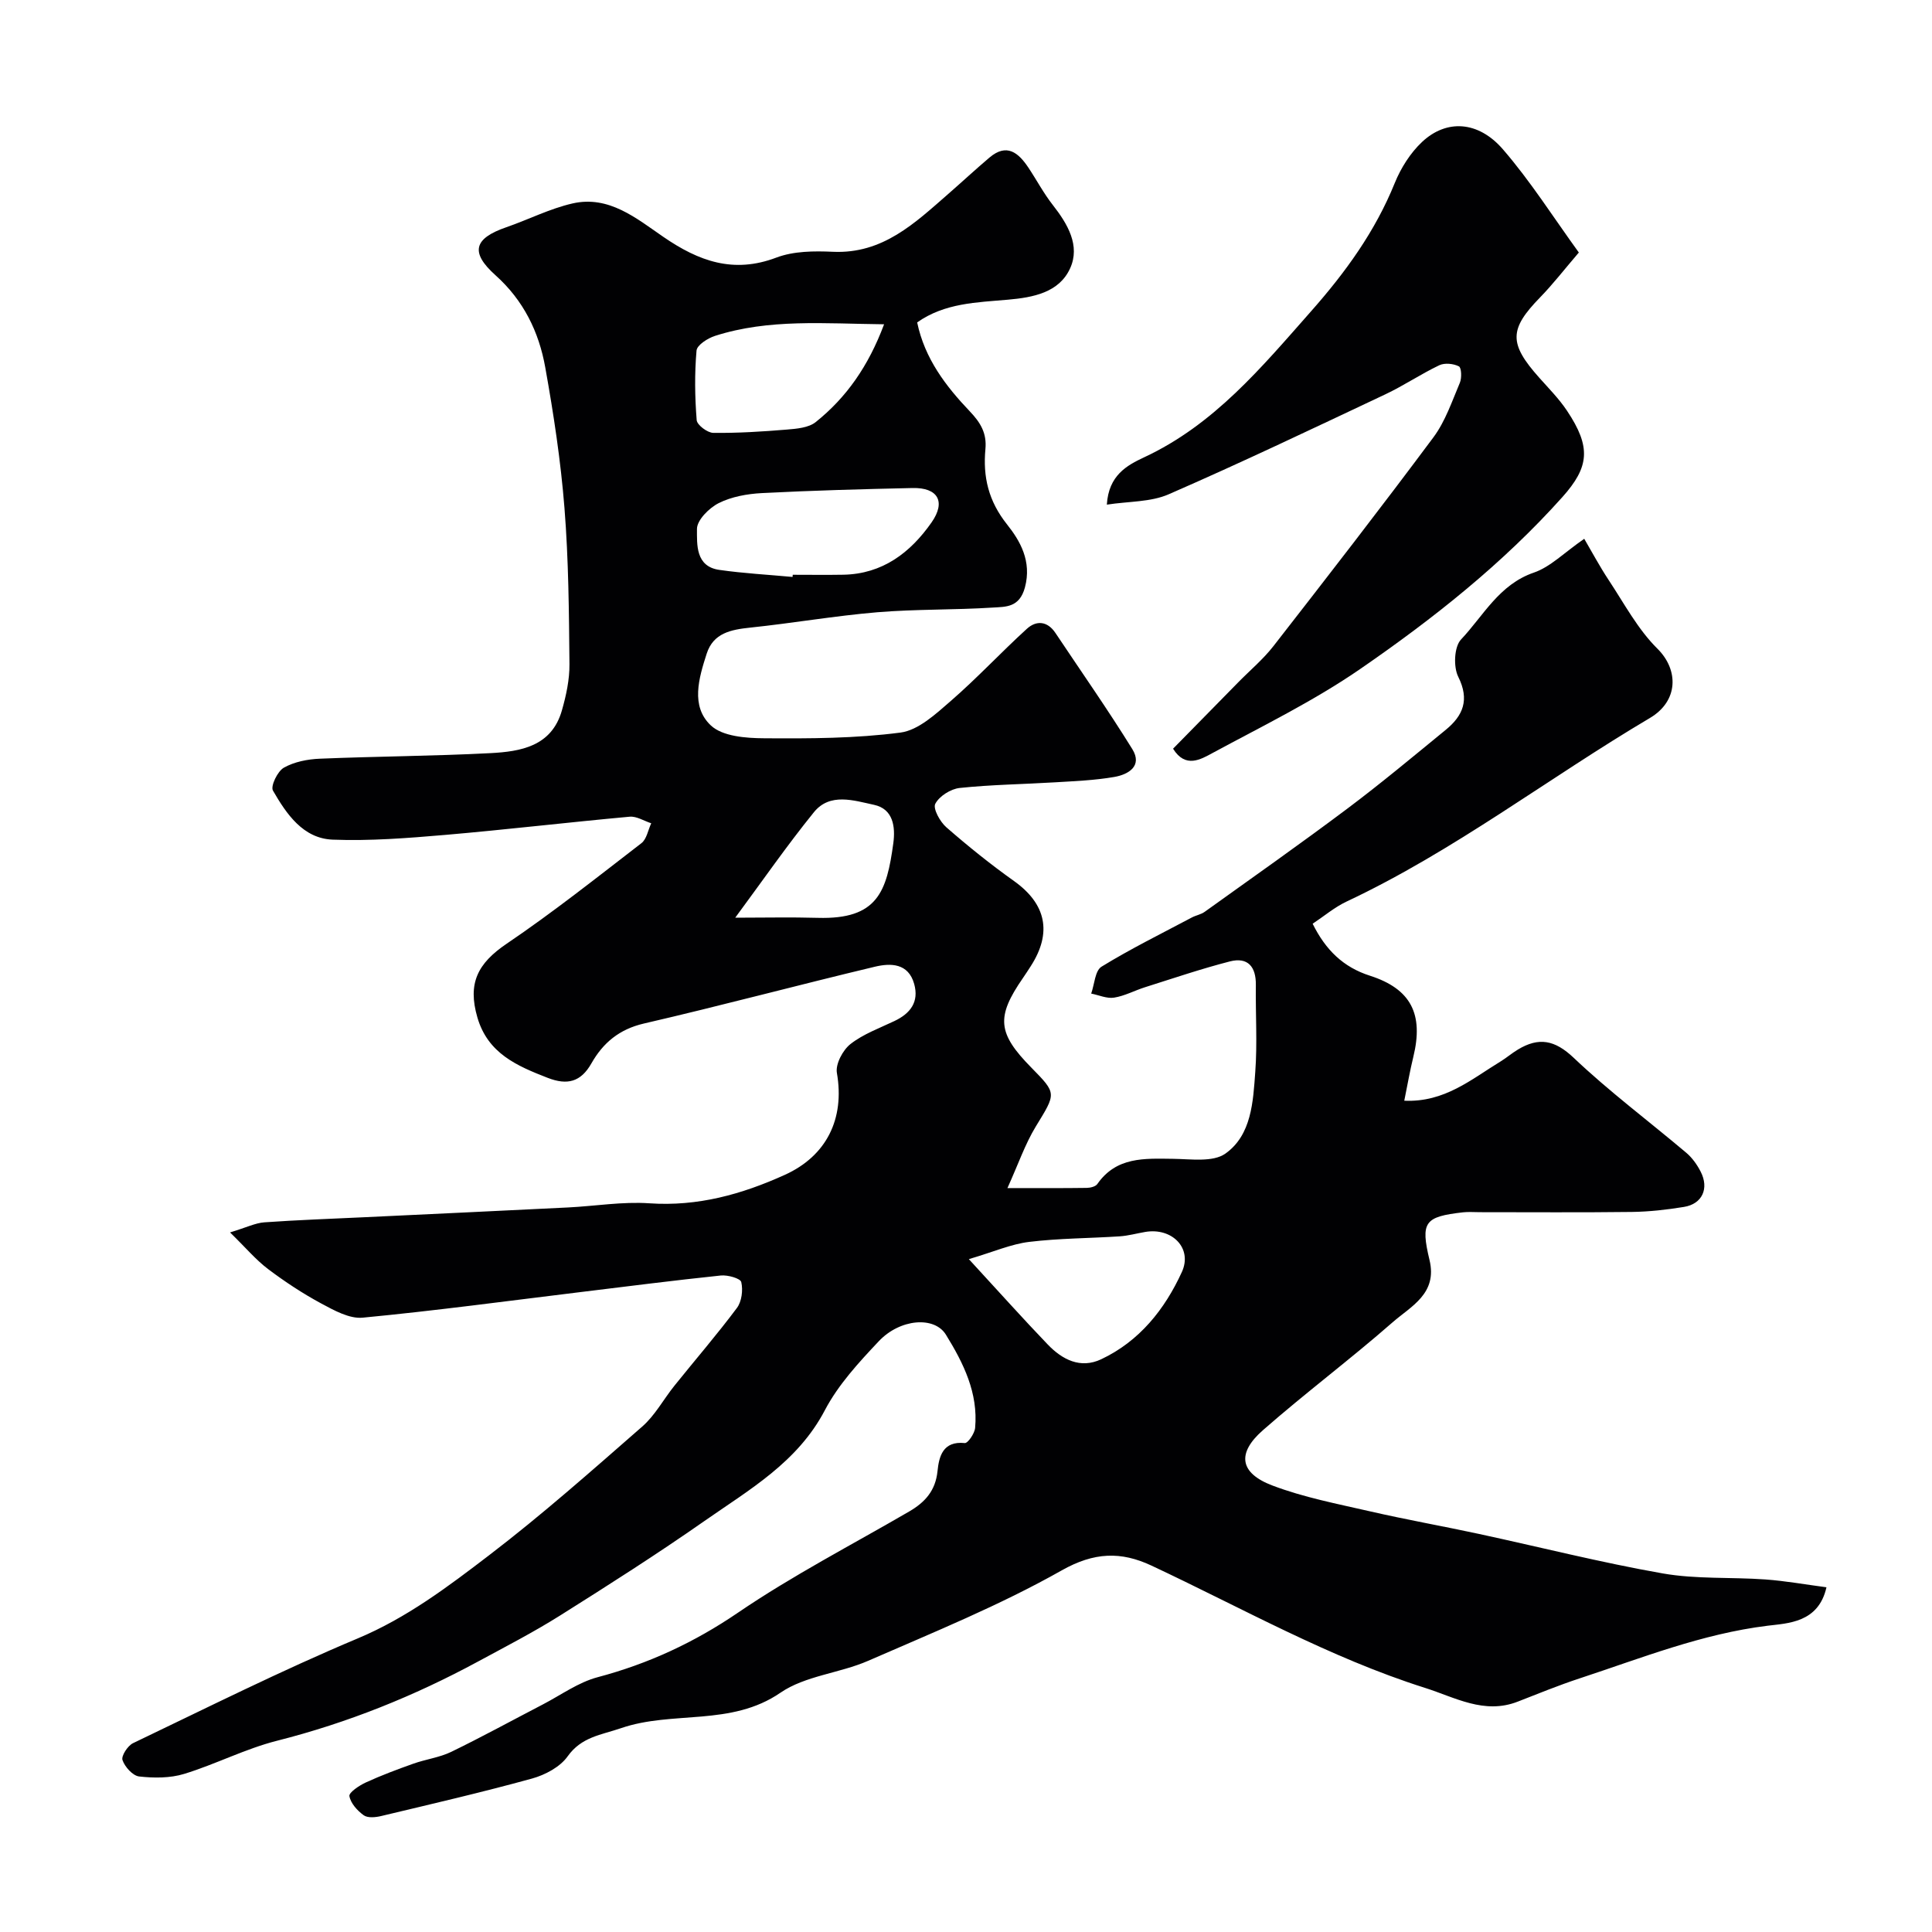
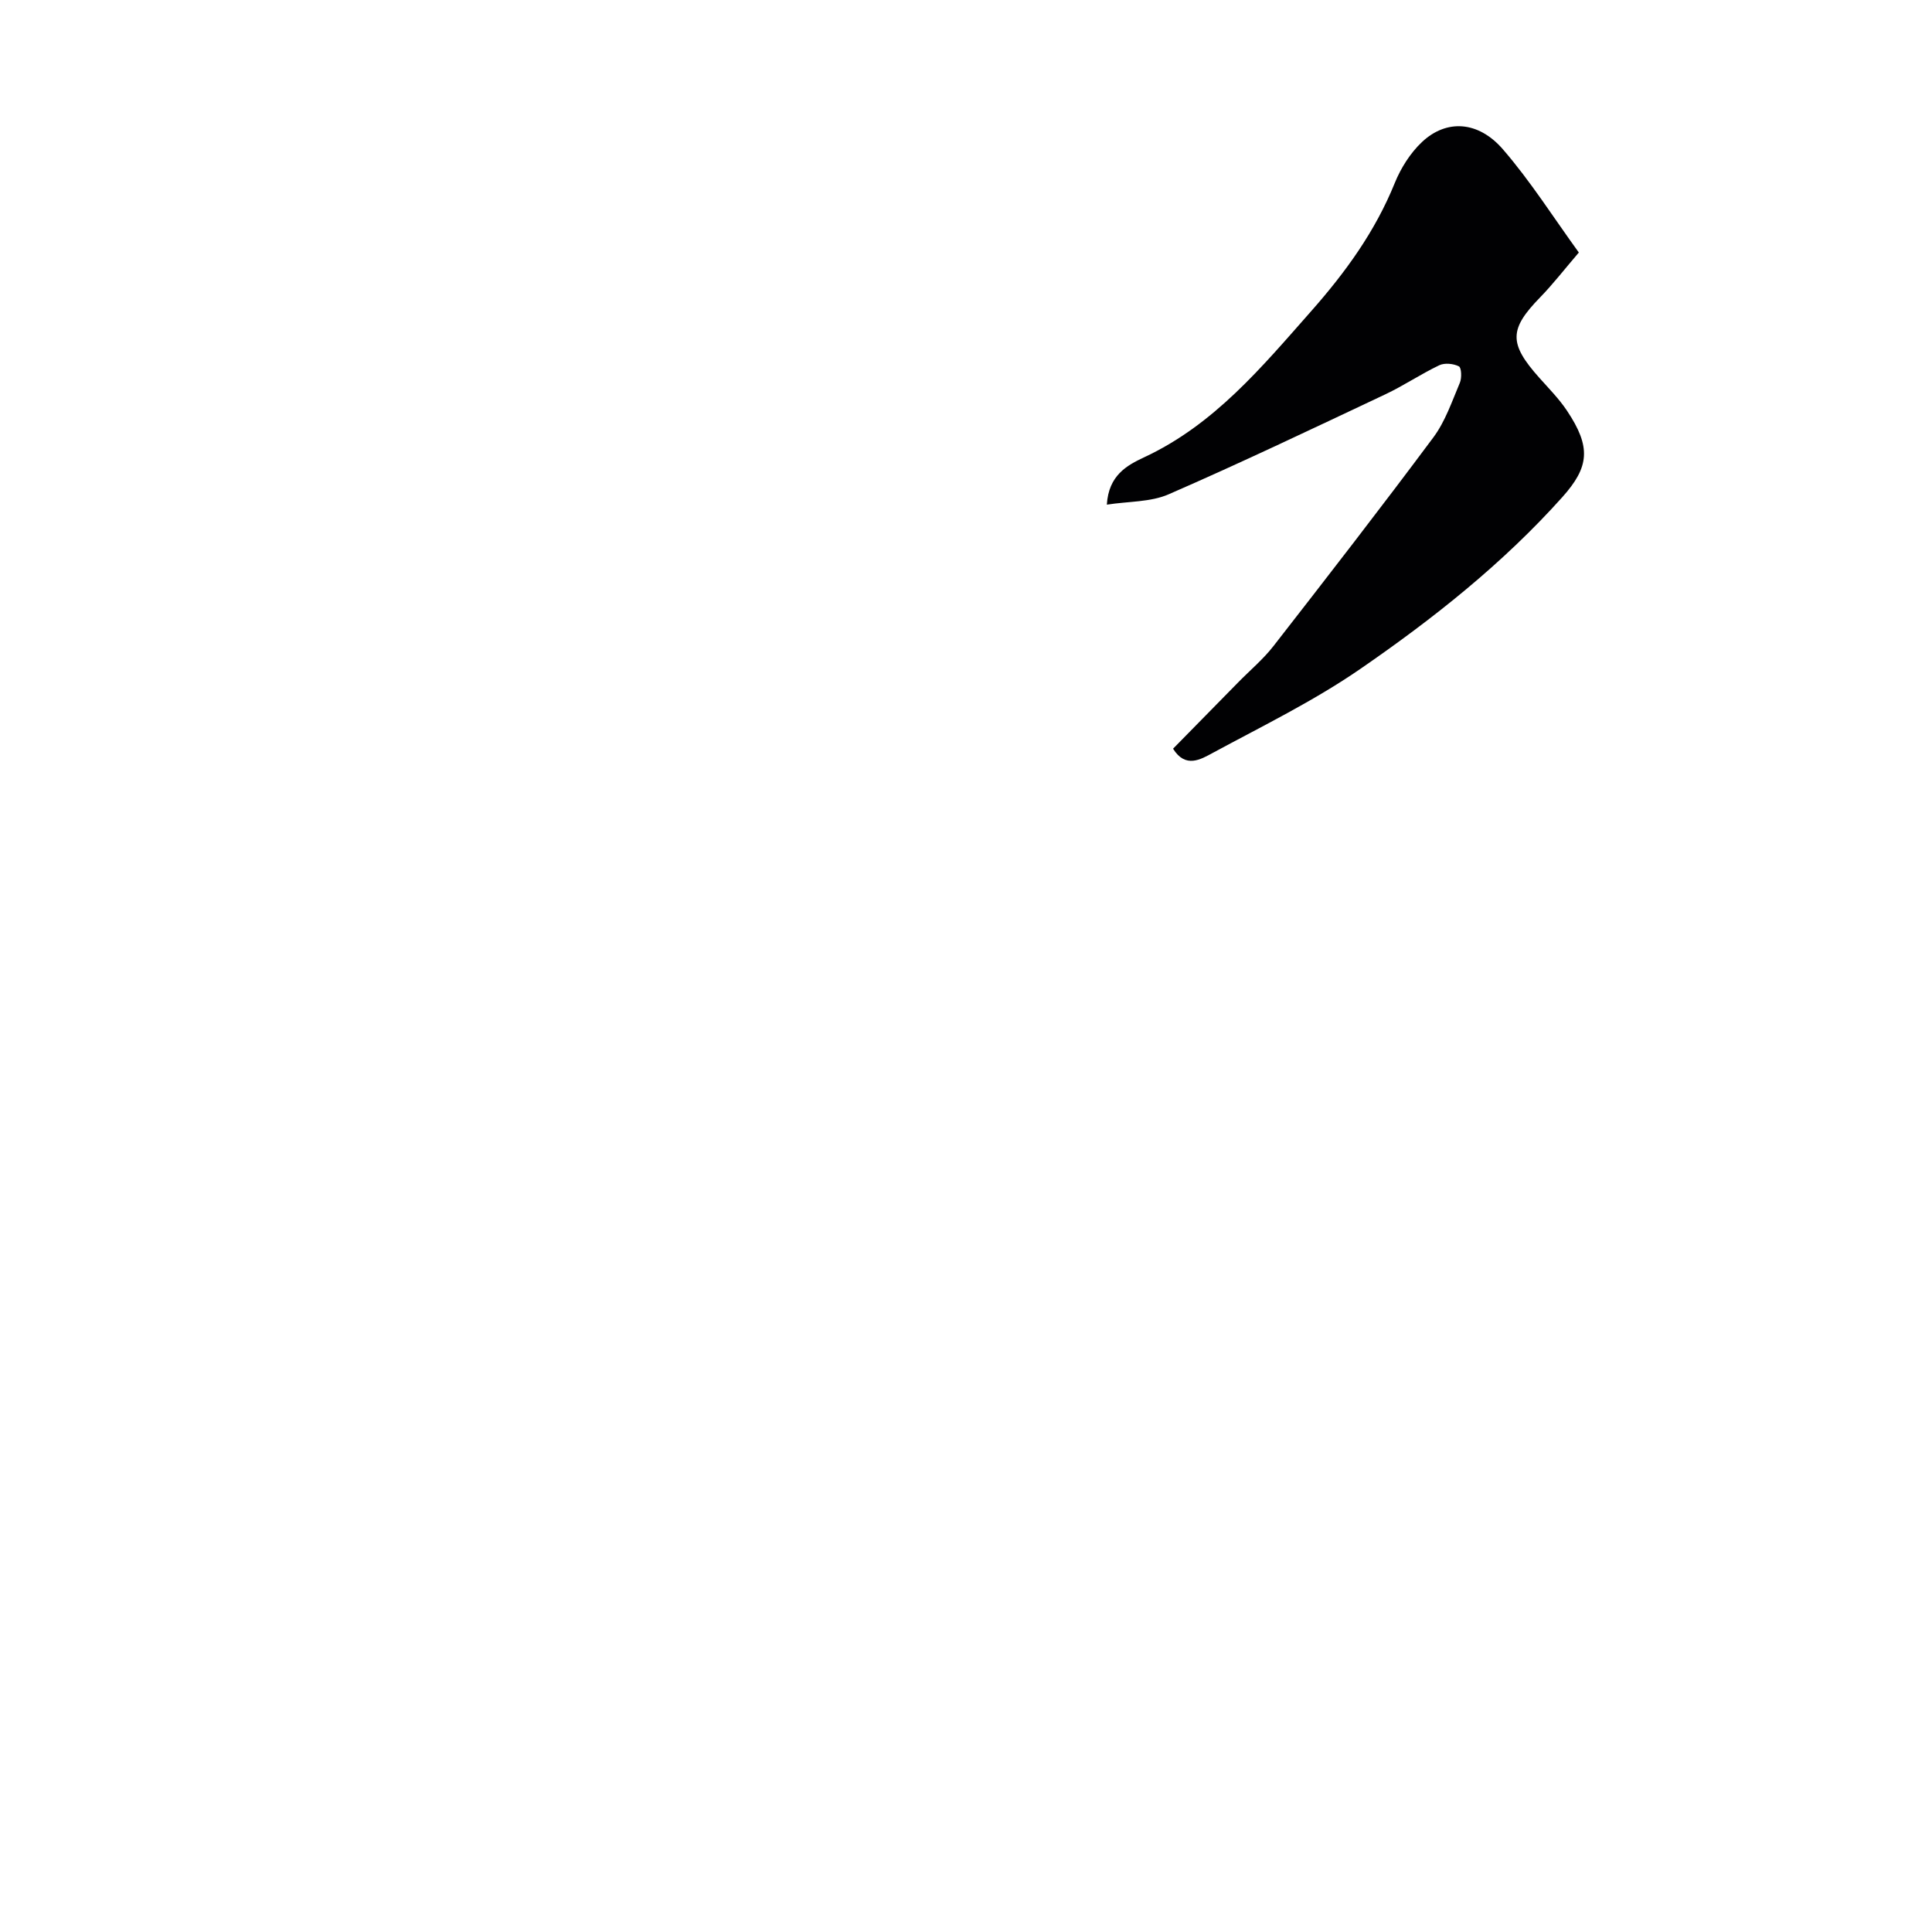
<svg xmlns="http://www.w3.org/2000/svg" enable-background="new 0 0 400 400" viewBox="0 0 400 400">
-   <path d="m47.63 255.16c3.46-1.05 5.25-1.96 7.1-2.09 6.92-.49 13.86-.73 20.8-1.06 14.03-.67 28.07-1.32 42.1-2.02 5.6-.28 11.24-1.24 16.8-.86 10.01.69 19.11-1.84 28.06-5.89 8.61-3.9 12.44-11.57 10.78-21.1-.32-1.83 1.22-4.73 2.81-5.98 2.65-2.08 6.01-3.29 9.11-4.77 3.3-1.57 5.12-3.95 4.08-7.68-1.21-4.33-4.89-4.33-8.1-3.57-15.98 3.81-31.85 8.07-47.86 11.77-5.12 1.19-8.46 4.01-10.87 8.26-2.19 3.85-4.98 4.56-9.04 2.99-6.38-2.48-12.39-5.06-14.56-12.5-2.06-7.07.04-11.2 6.07-15.28 9.6-6.5 18.7-13.73 27.89-20.81 1.09-.84 1.37-2.72 2.03-4.12-1.49-.48-3.02-1.49-4.46-1.36-12.74 1.16-25.46 2.67-38.21 3.77-7.74.66-15.54 1.28-23.28.98-6.14-.24-9.57-5.31-12.37-10.16-.53-.92.95-4 2.26-4.74 2.16-1.22 4.92-1.76 7.46-1.86 11.76-.49 23.54-.54 35.29-1.15 6.28-.33 12.68-1.39 14.81-8.83.89-3.11 1.6-6.4 1.57-9.6-.1-10.77-.18-21.57-1.03-32.29-.77-9.76-2.25-19.49-3.98-29.14-1.31-7.35-4.49-13.88-10.31-19.09-5.31-4.76-4.44-7.62 2.24-9.93 4.6-1.59 9.02-3.86 13.72-4.93 7.53-1.72 13.23 3.1 18.81 6.93 7.32 5.03 14.5 7.65 23.39 4.28 3.56-1.35 7.81-1.38 11.71-1.2 10.32.47 16.97-5.95 23.89-11.99 2.85-2.49 5.63-5.07 8.52-7.52 3.58-3.04 5.99-1 8.04 2.06 1.72 2.57 3.17 5.34 5.07 7.76 3.09 3.94 5.72 8.42 3.59 13.11-2.28 5.02-7.64 6.04-12.91 6.5-6.43.57-13.05.67-18.76 4.7 1.56 7.51 5.94 13.21 10.91 18.43 2.22 2.33 3.53 4.52 3.22 7.8-.53 5.73.61 10.74 4.49 15.61 2.67 3.36 5.15 7.58 3.69 13.03-1.13 4.2-3.99 4-6.64 4.17-7.96.51-15.97.31-23.92.97-8.8.74-17.52 2.26-26.31 3.18-3.99.42-7.64 1.11-9.02 5.4-1.63 5.06-3.37 10.88.87 14.86 2.42 2.27 7.26 2.63 11.01 2.65 9.43.07 18.94.04 28.25-1.18 3.71-.49 7.32-3.86 10.42-6.55 5.46-4.74 10.4-10.07 15.75-14.94 1.96-1.78 4.25-1.61 5.9.86 5.34 8 10.86 15.88 15.92 24.05 2.17 3.51-.81 5.27-3.73 5.77-4.03.7-8.16.86-12.26 1.11-6.59.4-13.2.48-19.75 1.17-1.86.2-4.22 1.69-5.05 3.28-.52.99.98 3.72 2.29 4.86 4.49 3.92 9.15 7.67 14 11.12 6.64 4.73 7.96 10.66 3.48 17.63-.53.82-1.06 1.64-1.61 2.44-5.6 8.09-5.29 11.44 1.74 18.58 5.31 5.4 5.12 5.28.91 12.18-2.21 3.63-3.61 7.75-5.87 12.75 6.53 0 11.47.03 16.42-.04.75-.01 1.82-.27 2.19-.8 3.95-5.67 9.76-5.29 15.64-5.22 3.69.04 8.3.76 10.89-1.09 5.42-3.86 5.72-10.75 6.17-16.91.44-5.97.04-11.99.12-17.99.05-3.77-1.65-5.83-5.37-4.88-5.92 1.52-11.73 3.5-17.56 5.34-2.16.68-4.22 1.81-6.42 2.16-1.5.24-3.15-.53-4.74-.84.68-1.91.79-4.74 2.14-5.57 6.04-3.71 12.42-6.85 18.69-10.18.86-.46 1.9-.62 2.67-1.18 9.89-7.09 19.84-14.09 29.57-21.39 6.94-5.21 13.61-10.78 20.33-16.28 3.59-2.94 4.98-6.21 2.59-11-1.02-2.05-.85-6.2.58-7.71 4.65-4.93 7.88-11.38 15.08-13.85 3.42-1.17 6.25-4.11 10.43-7 1.6 2.73 3.19 5.72 5.05 8.53 3.22 4.86 6.03 10.2 10.11 14.23 4.43 4.39 4.36 10.84-1.56 14.34-21.05 12.46-40.53 27.53-62.79 38-2.47 1.16-4.62 2.99-7.04 4.6 2.69 5.44 6.35 9 11.86 10.76 8.5 2.73 11.15 7.95 8.98 16.82-.69 2.81-1.18 5.66-1.87 9.06 8.34.38 13.9-4.45 19.91-8.11 1.25-.76 2.37-1.74 3.63-2.49 4.3-2.59 7.61-2.01 11.54 1.72 7.36 6.99 15.56 13.11 23.33 19.68 1.21 1.03 2.22 2.45 2.95 3.88 1.8 3.49.33 6.7-3.45 7.31-3.55.58-7.17.99-10.77 1.04-10.5.13-21 .05-31.5.05-1.17 0-2.35-.1-3.5.03-7.92.91-8.81 1.97-6.91 9.89 1.67 6.97-3.87 9.57-7.66 12.89-8.76 7.67-18.1 14.66-26.85 22.34-5.44 4.78-4.8 8.87 1.98 11.44 6.49 2.46 13.42 3.79 20.22 5.35 7.44 1.71 14.96 3.04 22.43 4.65 12.72 2.74 25.35 5.95 38.16 8.2 6.95 1.22 14.18.74 21.27 1.25 4.15.3 8.27 1.05 12.63 1.62-1.65 7.37-8.03 7.44-12.19 7.96-13.63 1.68-26.16 6.71-38.97 10.92-4.32 1.42-8.53 3.15-12.77 4.8-6.94 2.7-12.98-.89-19.18-2.85-19.83-6.28-37.91-16.54-56.64-25.32-6.3-2.95-11.84-2.82-18.6 1-12.79 7.23-26.54 12.81-40.05 18.71-5.91 2.58-13.03 3.08-18.17 6.61-10.25 7.04-22.29 3.65-33.01 7.34-4.11 1.41-8.17 1.78-11.06 5.85-1.56 2.19-4.65 3.83-7.36 4.58-10.34 2.85-20.8 5.27-31.23 7.76-1.16.28-2.79.44-3.62-.16-1.32-.95-2.71-2.49-2.96-3.97-.13-.74 2.04-2.2 3.4-2.82 3.2-1.47 6.52-2.71 9.84-3.89 2.58-.92 5.41-1.27 7.85-2.45 6.4-3.11 12.65-6.54 18.97-9.82 3.75-1.95 7.33-4.57 11.33-5.63 10.51-2.79 19.98-7.18 29.04-13.35 11.33-7.72 23.6-14.06 35.48-20.97 3.24-1.89 5.43-4.27 5.85-8.33.31-3.03 1.09-6.3 5.65-5.83.63.06 2.04-1.99 2.14-3.15.65-7.22-2.4-13.37-6.05-19.29-2.39-3.88-9.5-3.3-13.89 1.35-4.14 4.39-8.4 9.01-11.17 14.29-5.66 10.8-15.67 16.46-24.98 22.97-9.76 6.82-19.8 13.22-29.88 19.56-5.49 3.45-11.29 6.44-17 9.53-13.18 7.13-26.96 12.67-41.55 16.37-6.57 1.66-12.74 4.88-19.25 6.87-2.91.89-6.25.87-9.31.53-1.32-.15-2.97-1.98-3.45-3.4-.29-.85 1.08-2.97 2.19-3.5 15.44-7.39 30.76-15.07 46.53-21.69 10.15-4.26 18.69-10.72 27.19-17.22 10.95-8.37 21.3-17.55 31.69-26.63 2.66-2.32 4.42-5.66 6.67-8.46 4.31-5.37 8.82-10.58 12.94-16.1 1-1.34 1.29-3.7.9-5.36-.18-.77-2.81-1.51-4.24-1.36-9.77 1.02-19.52 2.27-29.27 3.46-14.95 1.82-29.89 3.84-44.87 5.27-2.75.26-5.9-1.5-8.55-2.92-3.86-2.08-7.56-4.52-11.06-7.16-2.52-1.91-4.61-4.41-7.85-7.57zm152.96 5.53c6.3 6.84 11.23 12.36 16.35 17.69 2.99 3.11 6.75 5.07 11.05 3.04 7.93-3.74 13.17-10.35 16.7-18.06 2.26-4.94-2.04-9.25-7.58-8.3-1.76.3-3.51.79-5.28.91-6.25.41-12.55.4-18.75 1.15-3.73.45-7.3 2.04-12.49 3.57zm-36.5-141.24c.01-.15.03-.3.04-.45 3.49 0 6.98.05 10.47-.01 8.12-.15 13.89-4.57 18.27-10.83 3.02-4.32 1.29-7.24-3.94-7.12-10.4.23-20.81.51-31.2 1.05-3.03.16-6.26.74-8.92 2.07-1.99 1-4.51 3.52-4.51 5.35.01 3.19-.33 7.78 4.63 8.48 5.01.72 10.1.99 15.16 1.46zm18.95-52.31c-12.36-.13-23.83-1.18-35 2.4-1.51.48-3.73 1.9-3.83 3.04-.42 4.77-.35 9.62.03 14.4.08 1.01 2.22 2.62 3.43 2.64 5.07.06 10.16-.26 15.22-.68 2.05-.17 4.51-.37 5.99-1.55 6.35-5.08 10.91-11.57 14.16-20.25zm-30.82 122.86c5.93 0 11.52-.13 17.1.03 12.41.36 14.27-5.46 15.63-15.44.46-3.41-.02-7.11-4-7.96-4.16-.89-9.11-2.57-12.43 1.52-5.61 6.92-10.7 14.28-16.3 21.85z" fill="#010103" />
  <path d="m229.16 104.48c.37-6.07 4.15-8.13 7.72-9.8 14.5-6.76 24.3-18.61 34.57-30.24 7.16-8.11 13.27-16.54 17.33-26.57 1.26-3.1 3.23-6.22 5.65-8.49 5.03-4.71 11.6-4.38 16.72 1.52 5.73 6.62 10.46 14.11 15.73 21.38-3.09 3.61-5.39 6.59-8 9.27-6.45 6.62-6.53 9.56-.17 16.68 1.97 2.21 4.08 4.35 5.71 6.79 5.05 7.56 4.64 11.65-.96 17.91-12.31 13.75-26.75 25.18-41.86 35.59-9.61 6.62-20.23 11.8-30.53 17.37-2.48 1.34-5.63 3.25-8.2-.88 4.49-4.57 8.99-9.16 13.5-13.75 2.44-2.49 5.16-4.76 7.29-7.5 11.16-14.33 22.29-28.68 33.13-43.24 2.45-3.3 3.83-7.43 5.46-11.28.42-.99.33-3.12-.2-3.39-1.13-.57-2.94-.76-4.06-.23-3.82 1.82-7.37 4.23-11.19 6.03-14.88 7.02-29.74 14.11-44.82 20.68-3.74 1.64-8.28 1.45-12.82 2.15z" fill="#010103" />
</svg>